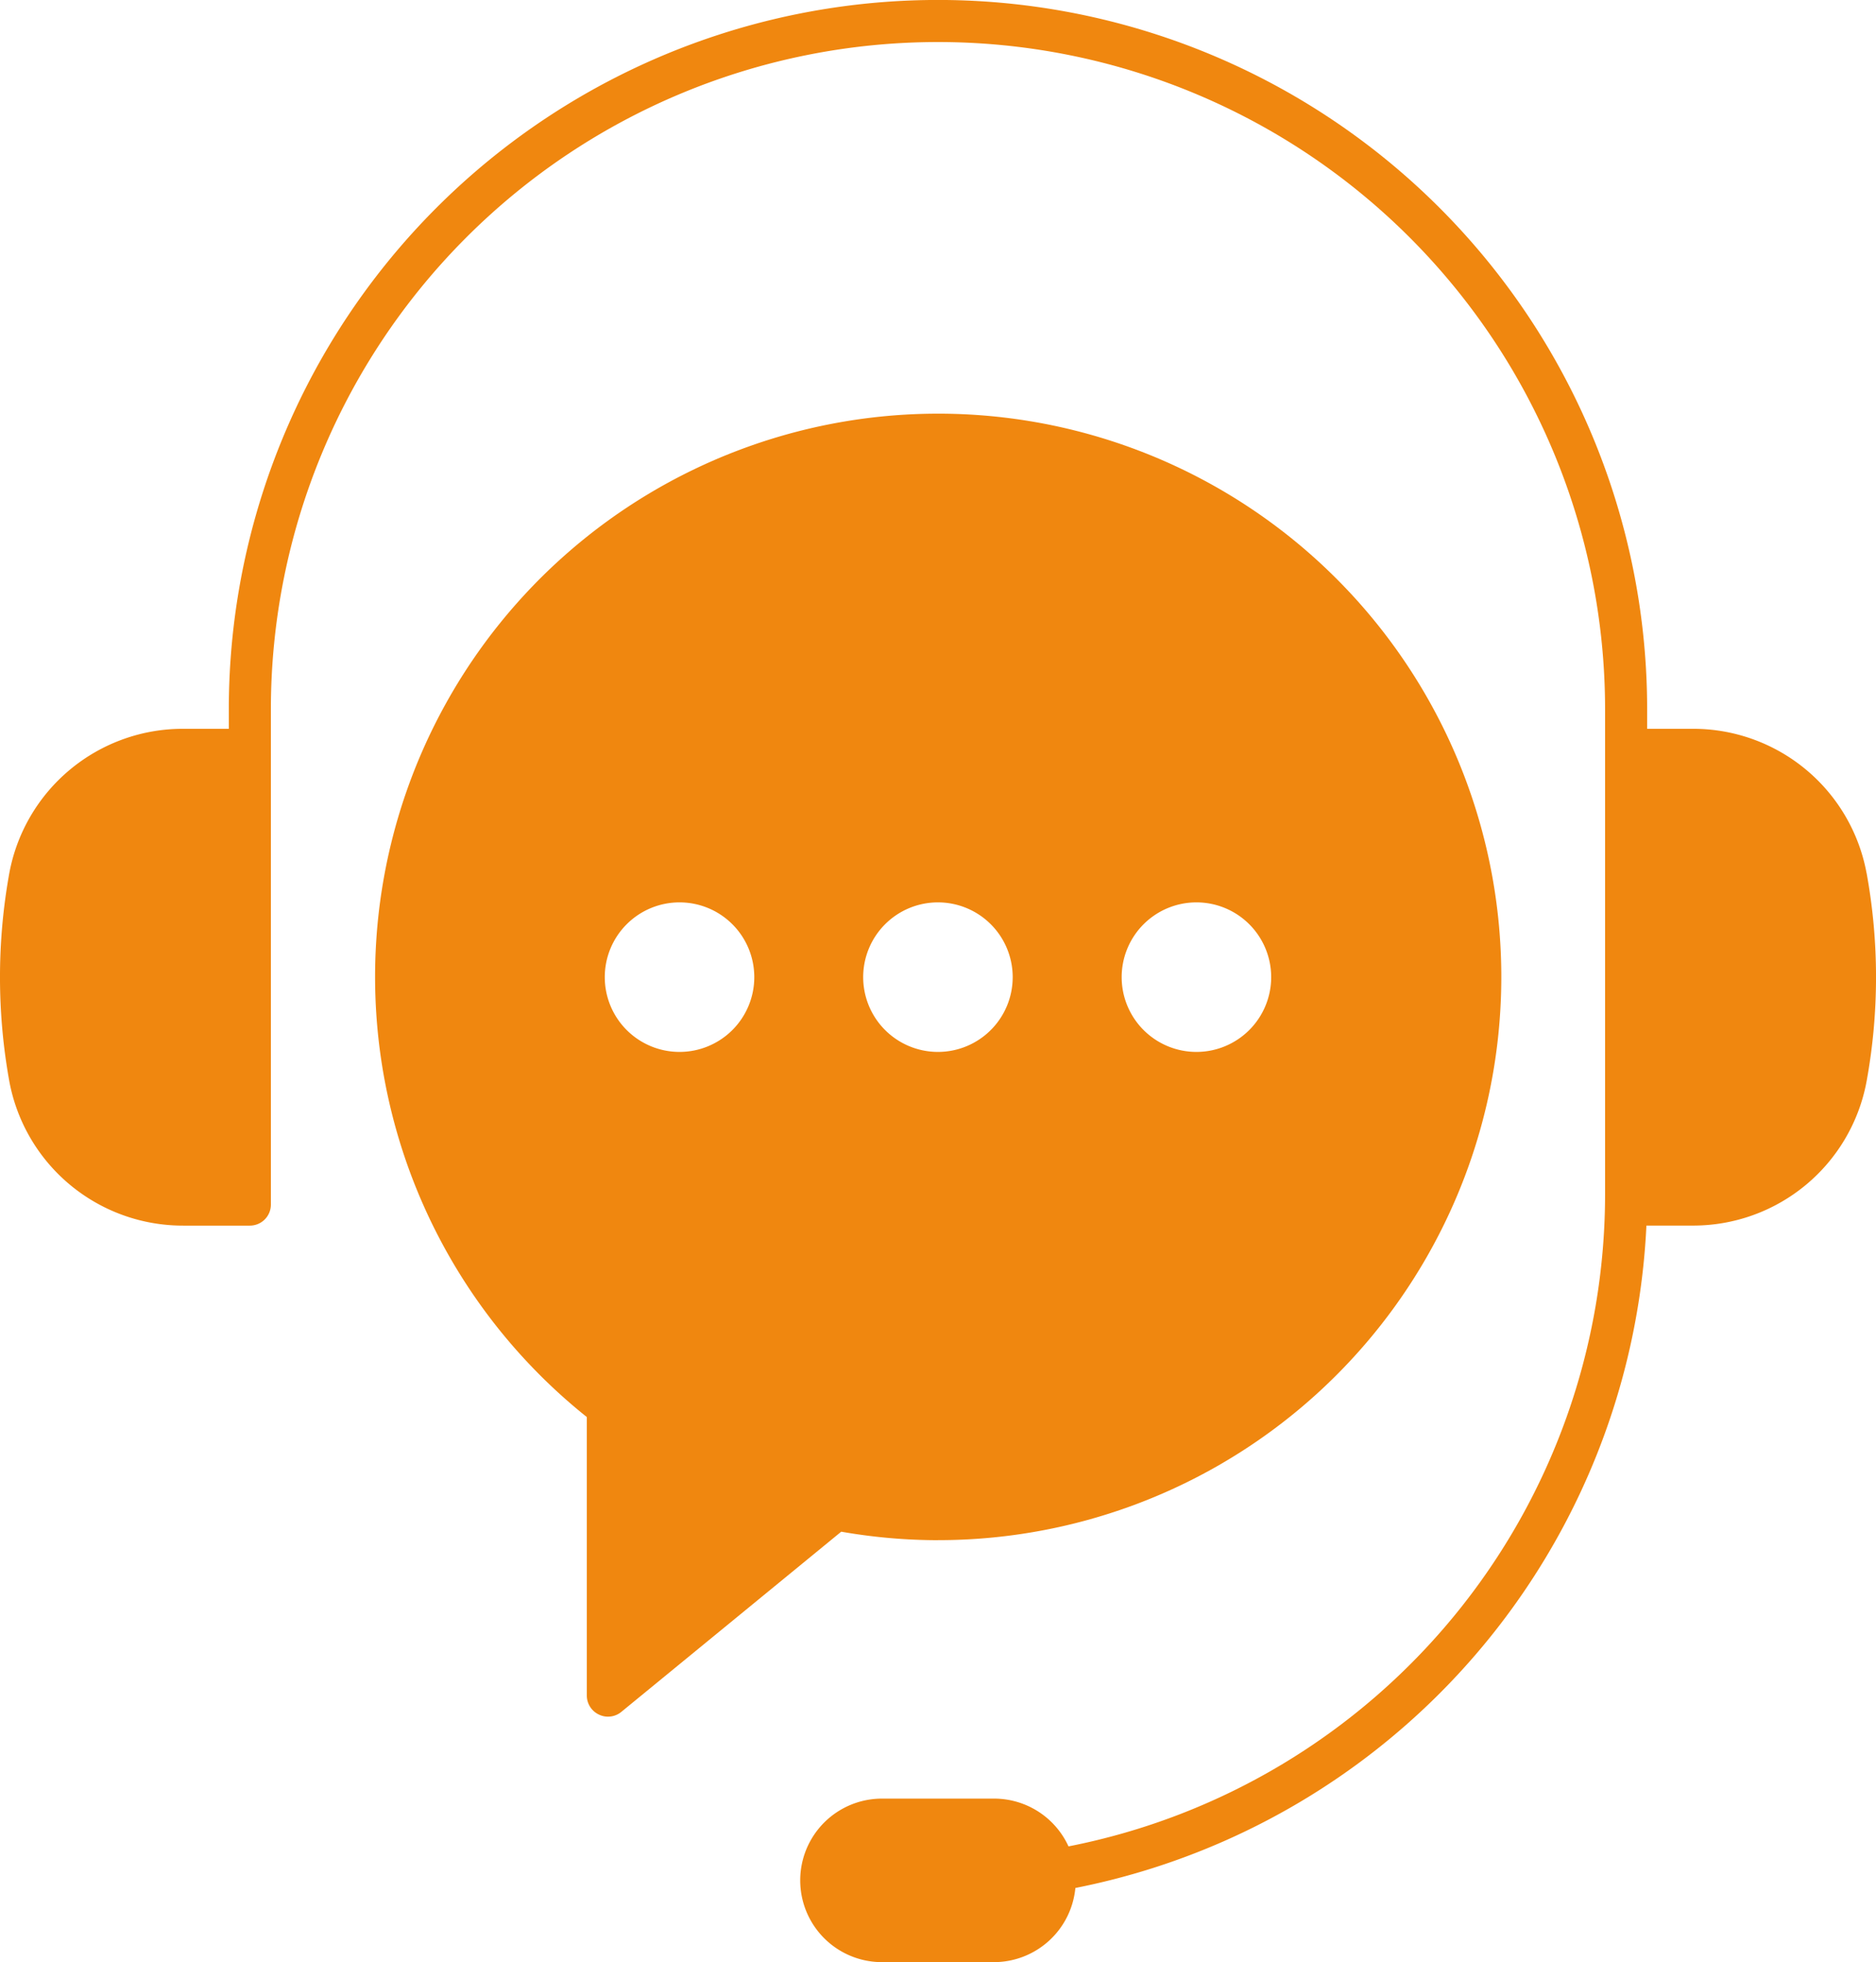
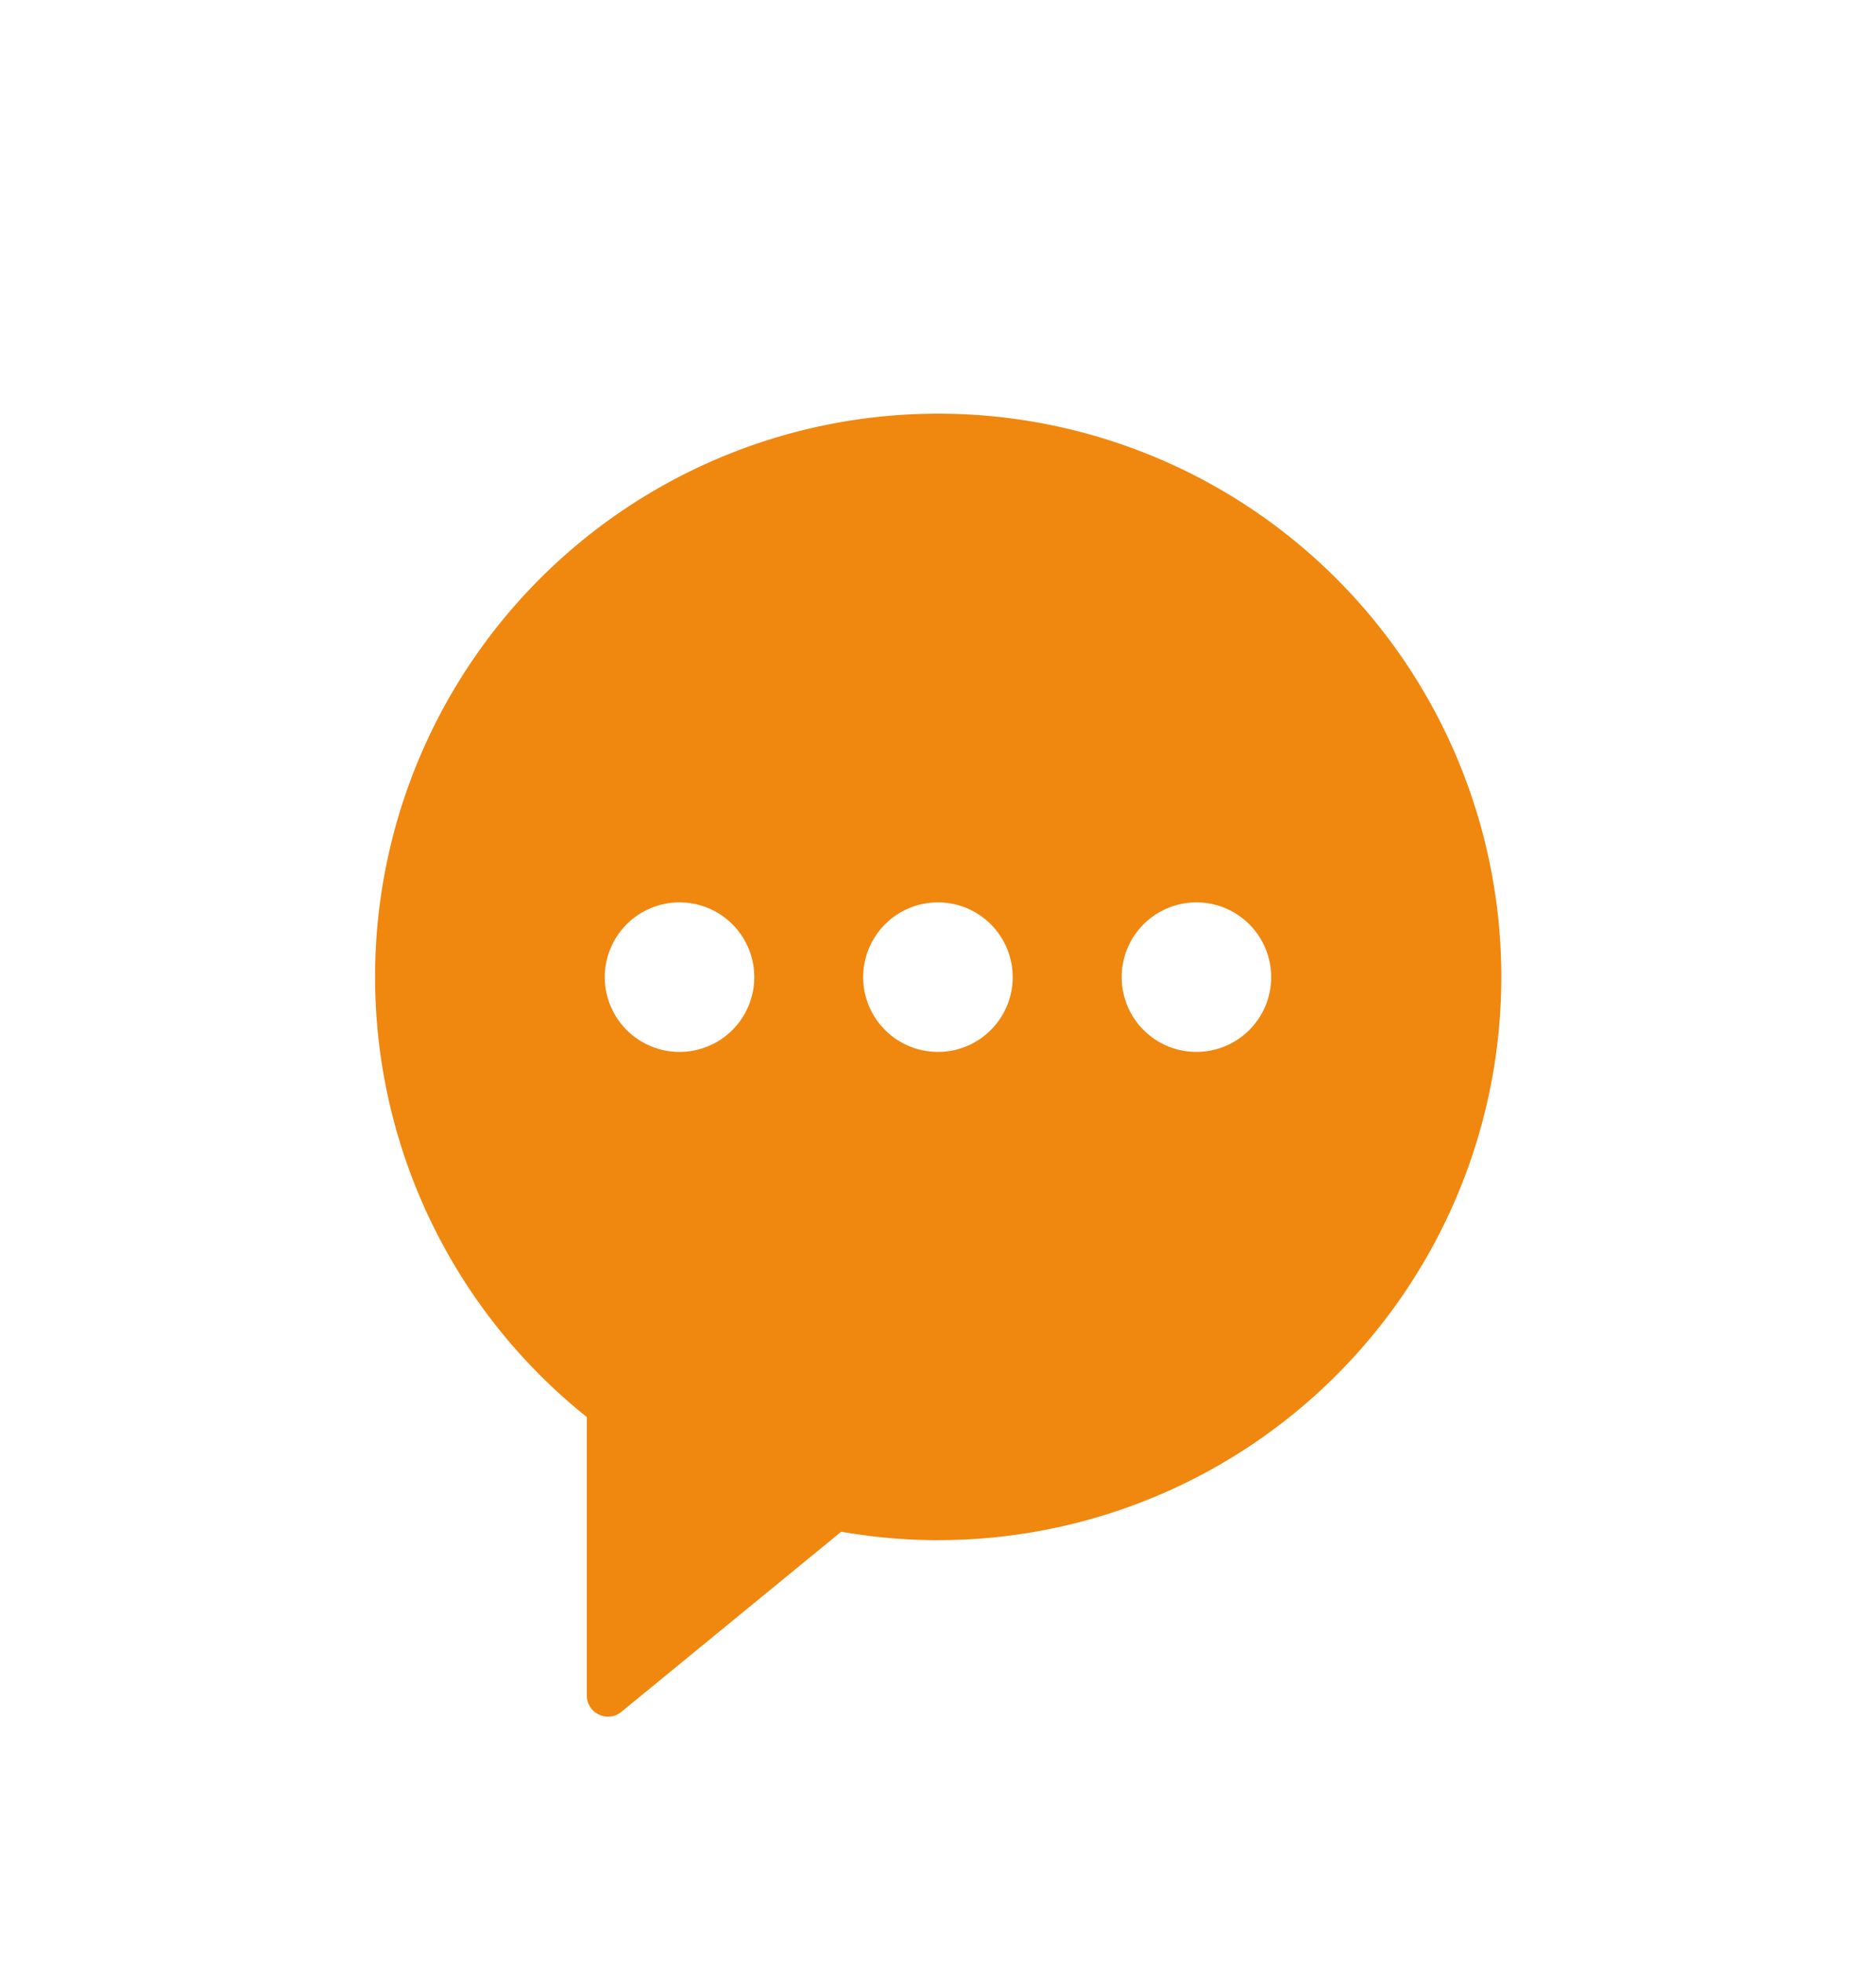
<svg xmlns="http://www.w3.org/2000/svg" width="46.151" height="48.259" viewBox="0 0 46.151 48.259">
  <g id="noun-support-5119703" transform="translate(-11.189 0)">
-     <path id="Path_987" data-name="Path 987" d="M57.108,21.475a4.337,4.337,0,0,0-4.287-3.55H51.71v-.48a17.446,17.446,0,0,0-34.892,0v.48h-1.11a4.343,4.343,0,0,0-4.29,3.55,14.4,14.4,0,0,0,0,5.119,4.343,4.343,0,0,0,4.29,3.55h1.627a.517.517,0,0,0,.518-.518V17.445a16.411,16.411,0,0,1,32.822,0V29.318a16.348,16.348,0,0,1-13.2,16.094,2.012,2.012,0,0,0-1.828-1.175H32.886a2.011,2.011,0,1,0,0,4.022h2.758a2.015,2.015,0,0,0,2-1.824A17.452,17.452,0,0,0,51.692,30.143h1.13a4.337,4.337,0,0,0,4.287-3.55,14.26,14.26,0,0,0,0-5.119Z" fill="#f0870f" />
    <path id="Path_988" data-name="Path 988" d="M122.937,135.764a13.853,13.853,0,1,0-8.639-3.028v6.851a.518.518,0,0,0,.3.468.5.5,0,0,0,.221.05.512.512,0,0,0,.328-.117l5.41-4.432a13.887,13.887,0,0,0,2.384.209Zm6.357-15.686a1.839,1.839,0,1,1-1.838,1.84A1.839,1.839,0,0,1,129.295,120.078Zm-6.357,0a1.839,1.839,0,1,1-1.84,1.84A1.839,1.839,0,0,1,122.937,120.078Zm-6.357,3.678a1.839,1.839,0,1,1,1.838-1.838A1.839,1.839,0,0,1,116.58,123.756Z" transform="translate(-88.673 -97.884)" fill="#f0870f" />
  </g>
</svg>